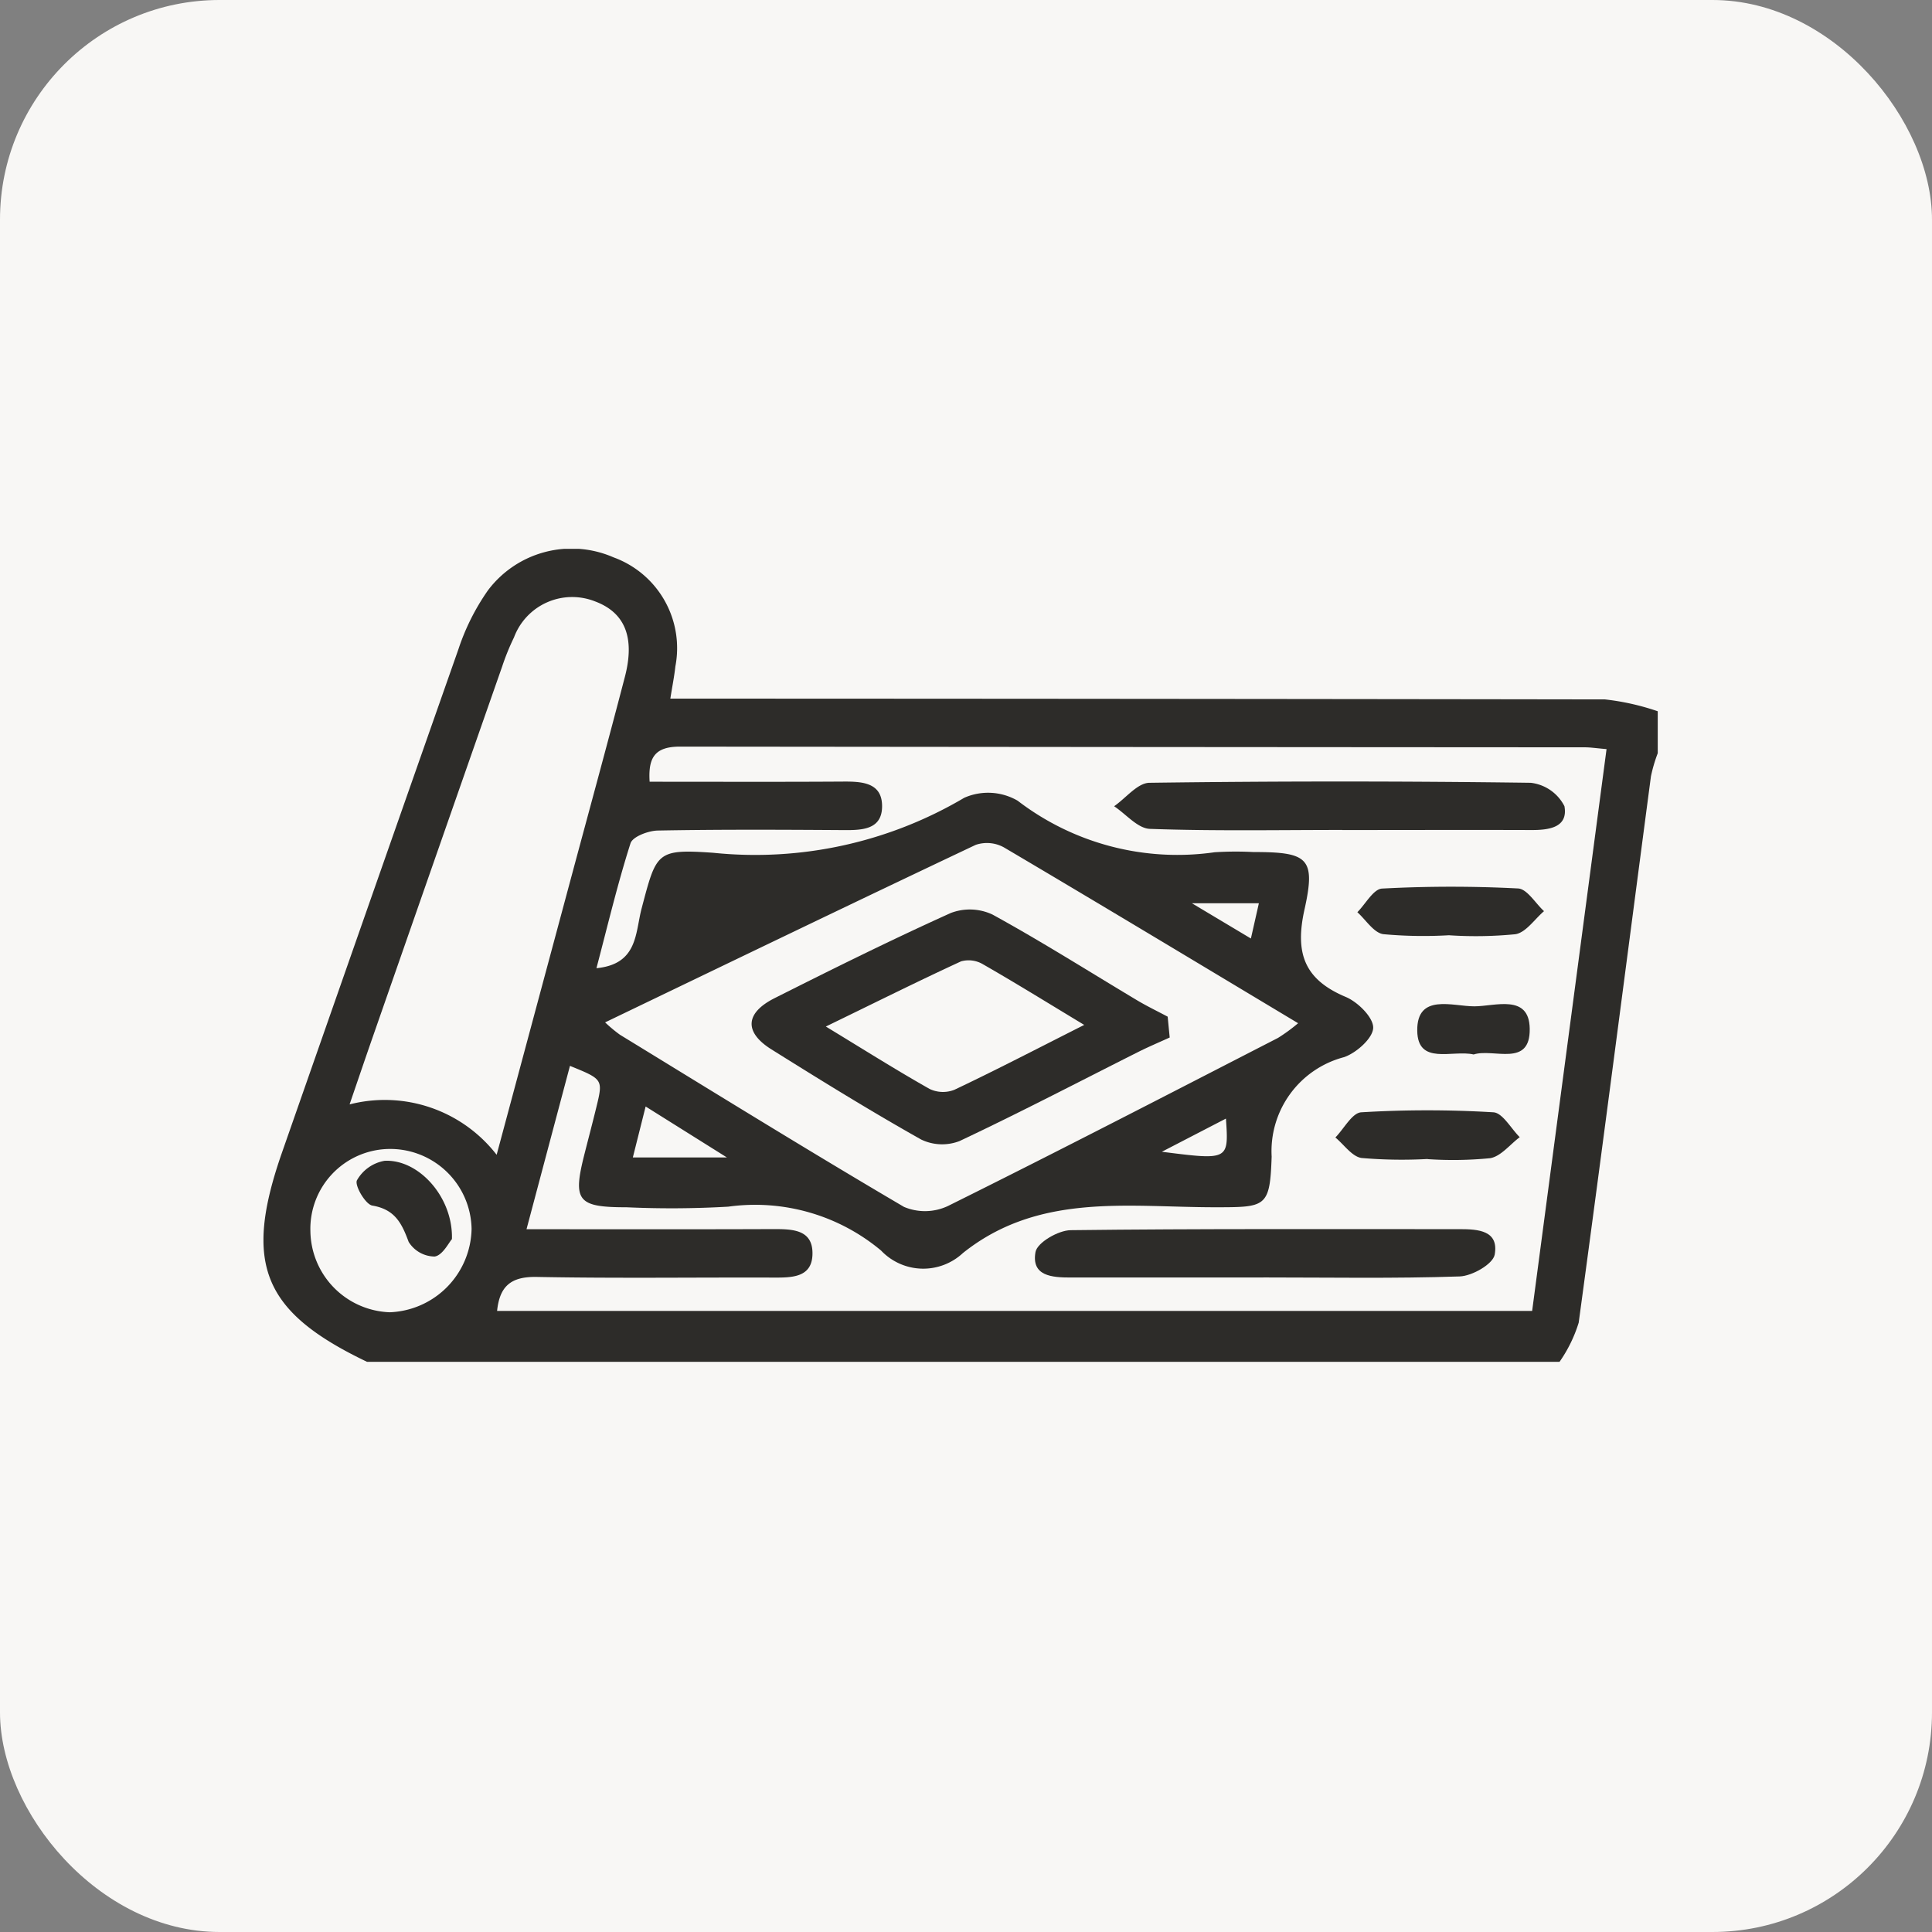
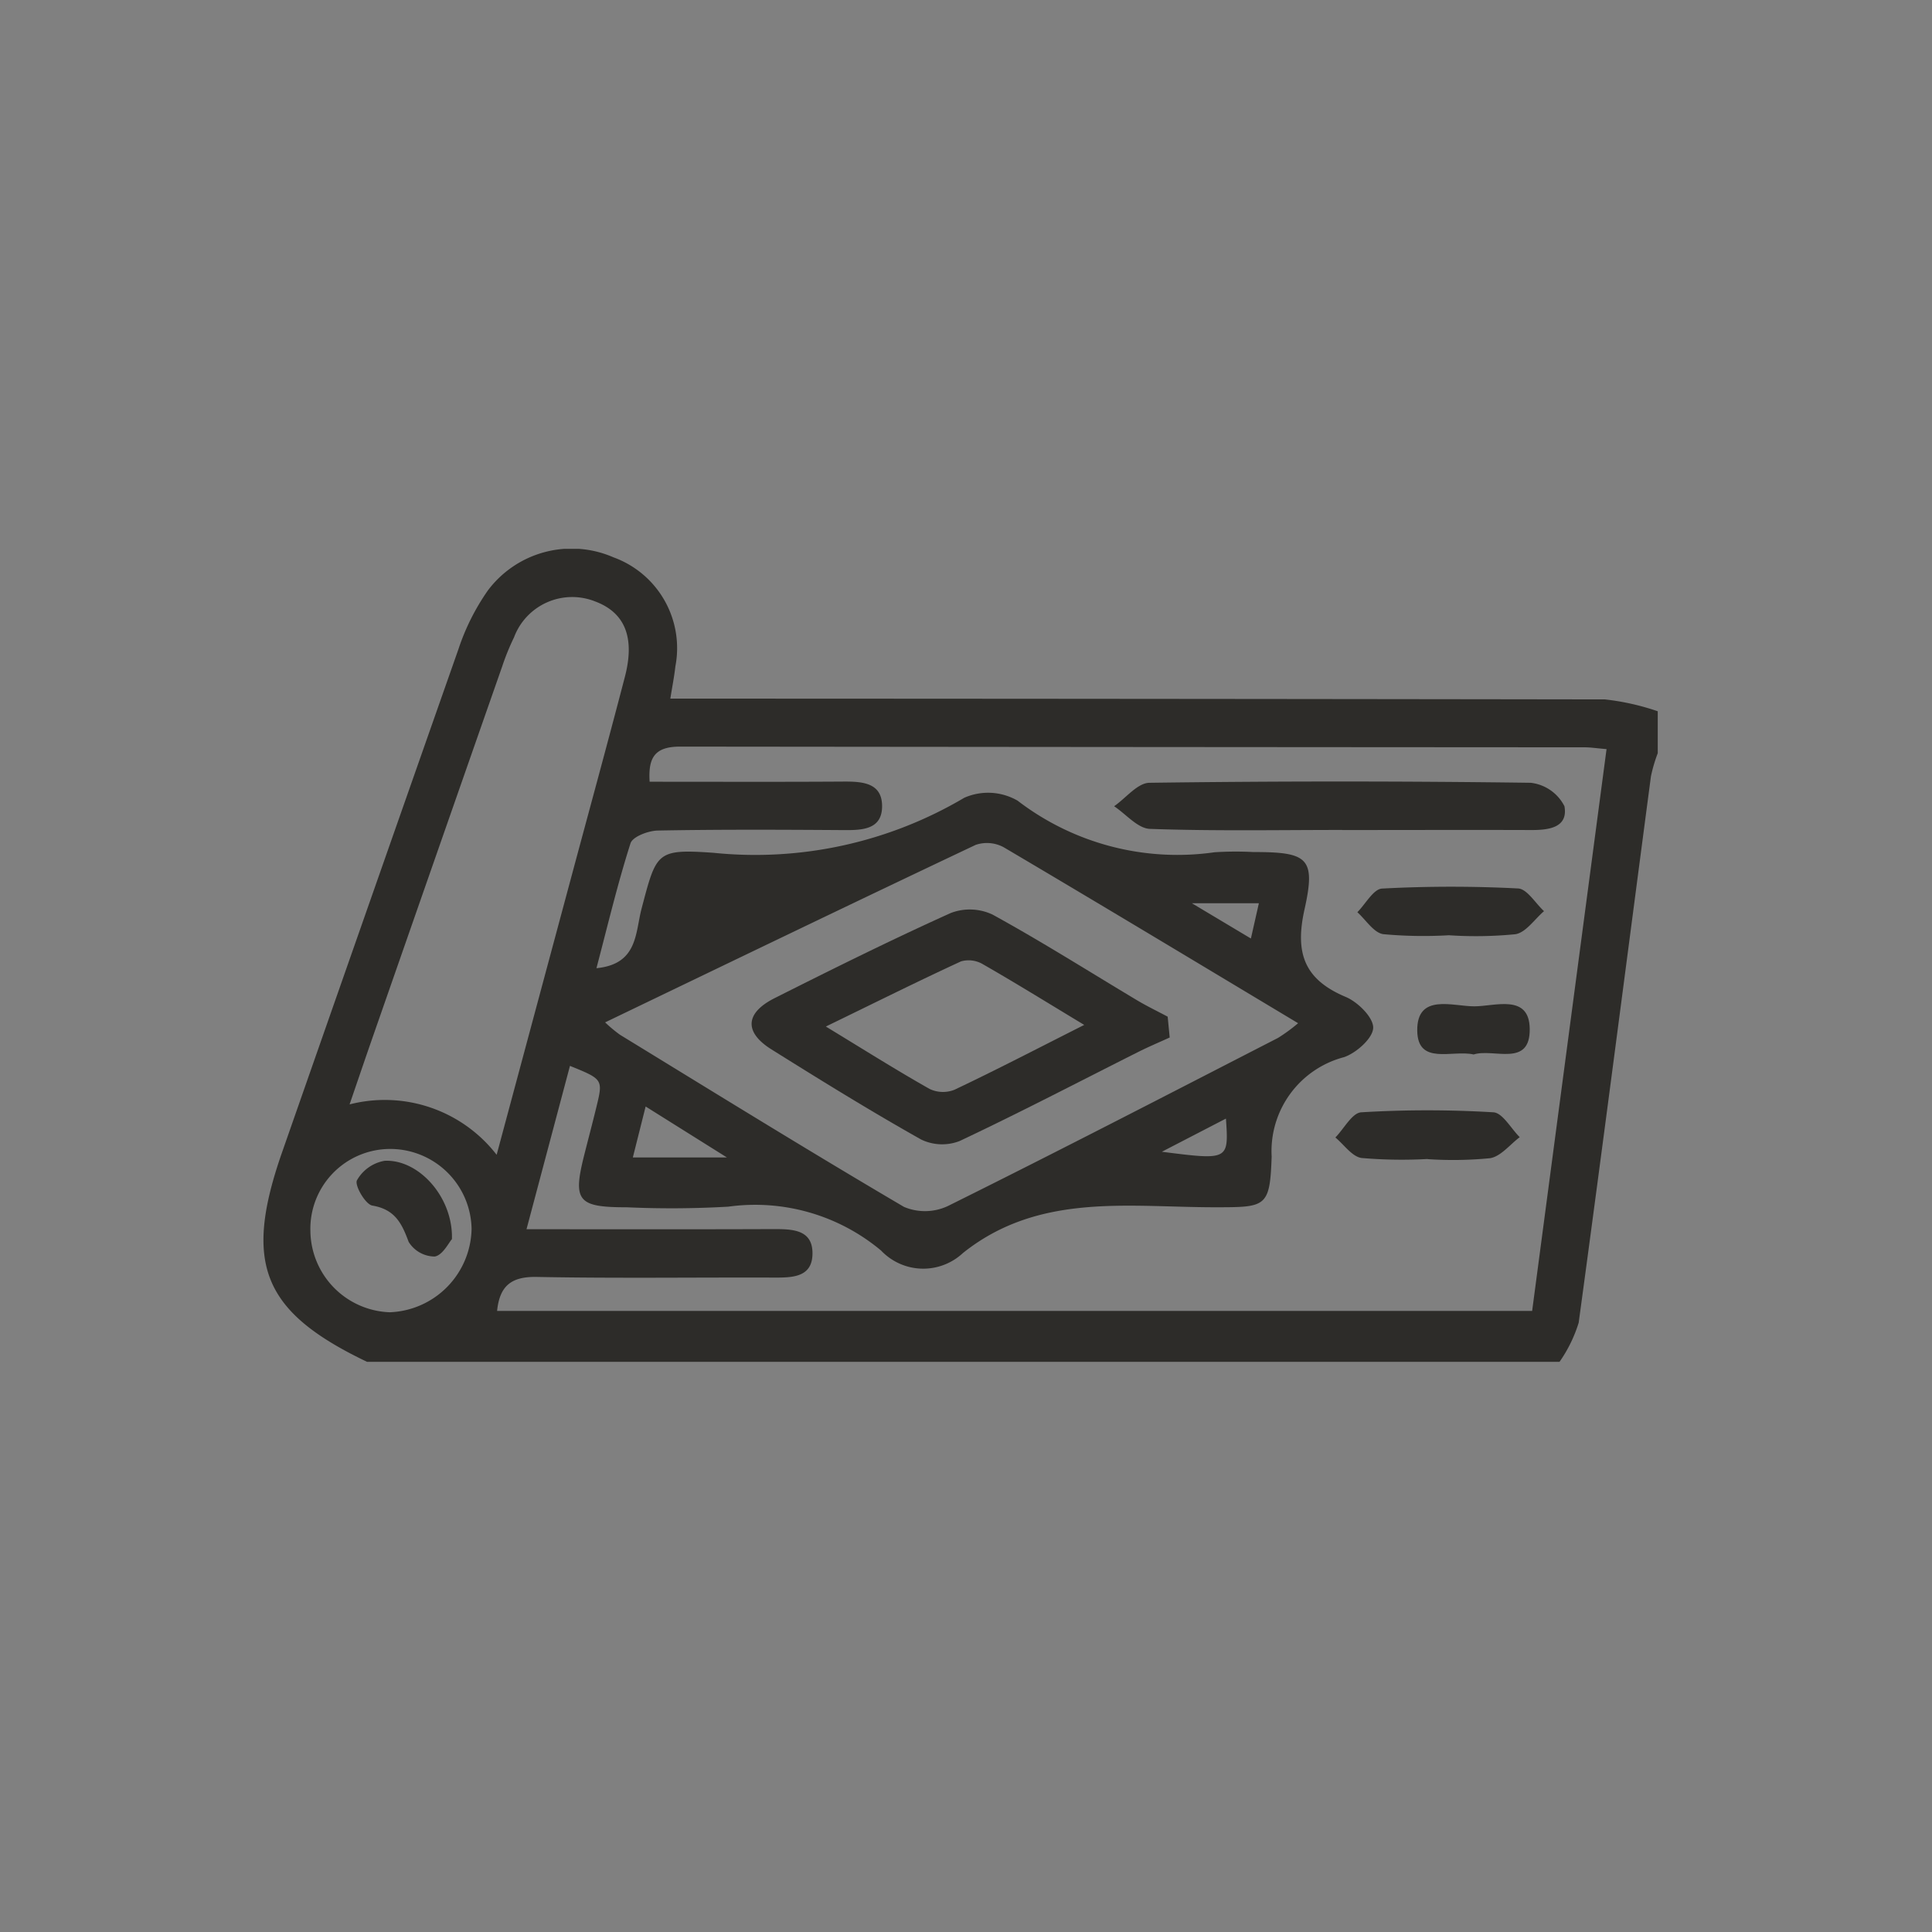
<svg xmlns="http://www.w3.org/2000/svg" width="88" height="88" viewBox="0 0 88 88">
  <rect x="0" y="0" width="88" height="88" fill="#808080" stroke="none" />
  <defs>
    <clipPath id="clip-path">
      <rect id="Rectangle_20518" data-name="Rectangle 20518" width="63.508" height="37.03" fill="none" />
    </clipPath>
  </defs>
  <g id="fc_timeless_style_icon" transform="translate(-1236.999 -2147.602)">
-     <rect id="Rectangle_20495" data-name="Rectangle 20495" width="88" height="88" rx="10" transform="translate(1236.999 2147.602)" fill="#f8f7f5" />
    <g id="Group_190869" data-name="Group 190869" transform="translate(1248.999 2172.601)">
      <g id="Group_190868" data-name="Group 190868" transform="translate(0 0)" clip-path="url(#clip-path)">
        <path id="Path_104931" data-name="Path 104931" d="M59.035,37.029H4.717C-.04,34.752-.928,32.567.847,27.489Q4.854,16.026,8.881,4.57a10.29,10.29,0,0,1,1.342-2.677A4.766,4.766,0,0,1,15.943.386a4.4,4.4,0,0,1,2.819,4.969c-.048.445-.137.886-.229,1.466h2.027q20.271.006,40.541.036a11.2,11.2,0,0,1,2.407.54V9.308a6.947,6.947,0,0,0-.31,1.054c-1.095,8.295-2.164,16.594-3.291,24.885a6.387,6.387,0,0,1-.872,1.782M15.167,19.1c1.894-.184,1.765-1.615,2.057-2.718.678-2.568.672-2.718,3.263-2.539a18.7,18.7,0,0,0,11.435-2.506,2.688,2.688,0,0,1,2.429.133,11.953,11.953,0,0,0,8.972,2.349,15.242,15.242,0,0,1,1.756-.01c2.486,0,2.865.257,2.34,2.612-.443,1.991-.017,3.192,1.88,3.989.55.231,1.261.937,1.248,1.407s-.763,1.14-1.325,1.334a4.428,4.428,0,0,0-3.3,4.531c-.079,2.322-.254,2.306-2.594,2.307-3.948,0-8.016-.672-11.468,2.085a2.648,2.648,0,0,1-3.727-.112,8.937,8.937,0,0,0-6.962-2,45.116,45.116,0,0,1-4.629.028c-2.233,0-2.46-.288-1.928-2.393.181-.718.372-1.435.547-2.155.312-1.279.309-1.28-1.2-1.893l-1.979,7.441c3.889,0,7.557.008,11.225-.006.839,0,1.776,0,1.8,1.055.029,1.188-.972,1.156-1.858,1.153-3.567-.011-7.135.039-10.7-.029-1.19-.023-1.691.432-1.807,1.548H57.787l3.389-25.59c-.477-.041-.734-.082-.991-.082q-20.6-.011-41.205-.032c-1.141,0-1.463.481-1.39,1.6,2.985,0,5.908.012,8.83-.007.857-.005,1.752.05,1.758,1.11.006,1.077-.9,1.106-1.75,1.1-2.822-.019-5.644-.032-8.464.02-.434.008-1.148.277-1.245.581-.589,1.844-1.036,3.733-1.551,5.687m.391,2.467a6.624,6.624,0,0,0,.677.565c4.3,2.632,8.592,5.288,12.941,7.843a2.459,2.459,0,0,0,2-.041c5.037-2.5,10.033-5.087,15.036-7.657a7.819,7.819,0,0,0,.914-.669c-4.564-2.737-8.971-5.394-13.4-8.009a1.6,1.6,0,0,0-1.284-.115c-5.6,2.65-11.187,5.348-16.877,8.084m-4.943,6.028c1.182-4.4,2.279-8.48,3.376-12.563.823-3.065,1.662-6.125,2.463-9.2.47-1.8,0-2.931-1.358-3.438A2.829,2.829,0,0,0,11.413,4.03a10.924,10.924,0,0,0-.538,1.322Q7.939,13.739,5.014,22.13c-.344.985-.679,1.973-1.091,3.174a6.444,6.444,0,0,1,6.693,2.288M2.138,31.078a3.748,3.748,0,0,0,3.617,3.694,3.875,3.875,0,0,0,3.725-3.8,3.708,3.708,0,0,0-3.823-3.637,3.638,3.638,0,0,0-3.519,3.743M17.408,25.4l-.583,2.32h4.284l-3.7-2.32m23.512,2.061c3.048.388,3.048.388,2.919-1.511l-2.919,1.511m4.419-11.319h-3.05l2.687,1.606.363-1.606" transform="translate(0 0.001)" fill="#2d2c29" />
-         <path id="Path_104932" data-name="Path 104932" d="M119.838,98.709q-4.389,0-8.778,0c-.846,0-1.8-.062-1.6-1.164.081-.429,1.034-.985,1.6-.992,5.9-.072,11.81-.042,17.715-.047.847,0,1.8.059,1.6,1.164-.081.43-1.027.971-1.595.99-2.976.1-5.957.046-8.936.046" transform="translate(-74.294 -65.519)" fill="#2d2c29" />
+         <path id="Path_104932" data-name="Path 104932" d="M119.838,98.709q-4.389,0-8.778,0" transform="translate(-74.294 -65.519)" fill="#2d2c29" />
        <path id="Path_104933" data-name="Path 104933" d="M131.064,35.212c-2.921,0-5.845.055-8.763-.049-.555-.02-1.087-.671-1.629-1.031.536-.372,1.067-1.061,1.608-1.068q8.683-.117,17.368,0a1.974,1.974,0,0,1,1.535,1.066c.176.977-.712,1.089-1.514,1.086-2.868-.01-5.736,0-8.6,0" transform="translate(-81.925 -22.408)" fill="#2d2c29" />
        <path id="Path_104934" data-name="Path 104934" d="M159.364,50.146a20.04,20.04,0,0,1-3.013-.048c-.434-.066-.789-.649-1.179-1,.374-.376.733-1.056,1.126-1.077a59.225,59.225,0,0,1,6.194-.005c.411.021.789.673,1.182,1.034-.43.366-.82.969-1.3,1.05a18.347,18.347,0,0,1-3.012.049v-.005" transform="translate(-105.346 -32.547)" fill="#2d2c29" />
        <path id="Path_104935" data-name="Path 104935" d="M156.256,81.859a21.559,21.559,0,0,1-3.007-.046c-.433-.062-.8-.608-1.193-.934.392-.4.764-1.122,1.178-1.147a50.121,50.121,0,0,1,6.019,0c.42.025.8.737,1.2,1.133-.447.334-.859.875-1.348.957a17.3,17.3,0,0,1-2.847.043" transform="translate(-103.231 -54.067)" fill="#2d2c29" />
        <path id="Path_104936" data-name="Path 104936" d="M166.232,66.868c-.965-.22-2.545.51-2.566-1.079-.023-1.721,1.614-1.112,2.6-1.113.936,0,2.5-.583,2.523,1.018.028,1.78-1.644.884-2.553,1.174" transform="translate(-111.112 -43.838)" fill="#2d2c29" />
        <path id="Path_104937" data-name="Path 104937" d="M88.286,56.987c-.483.221-.974.427-1.448.666-2.7,1.358-5.386,2.76-8.122,4.05a2.2,2.2,0,0,1-1.749-.071c-2.312-1.3-4.574-2.7-6.823-4.108-1.248-.784-1.193-1.656.152-2.332,2.654-1.335,5.316-2.657,8.024-3.878a2.434,2.434,0,0,1,1.9.073c2.233,1.226,4.388,2.59,6.577,3.9.453.27.93.5,1.4.75q.046.478.093.956m-3.892-.579c-1.713-1.034-3.147-1.923-4.611-2.762a1.28,1.28,0,0,0-1-.135c-1.992.918-3.955,1.9-6.16,2.969,1.755,1.067,3.221,1.993,4.729,2.844a1.415,1.415,0,0,0,1.129.036c1.9-.9,3.761-1.869,5.908-2.952" transform="translate(-47.011 -34.728)" fill="#2d2c29" />
        <path id="Path_104938" data-name="Path 104938" d="M17.557,90.37c-.142.157-.426.741-.788.794a1.407,1.407,0,0,1-1.184-.666c-.315-.853-.626-1.481-1.656-1.655-.313-.053-.814-.921-.7-1.15a1.8,1.8,0,0,1,1.26-.889c1.551-.079,3.121,1.651,3.067,3.566" transform="translate(-8.971 -58.93)" fill="#2d2c29" />
      </g>
    </g>
  </g>
</svg>